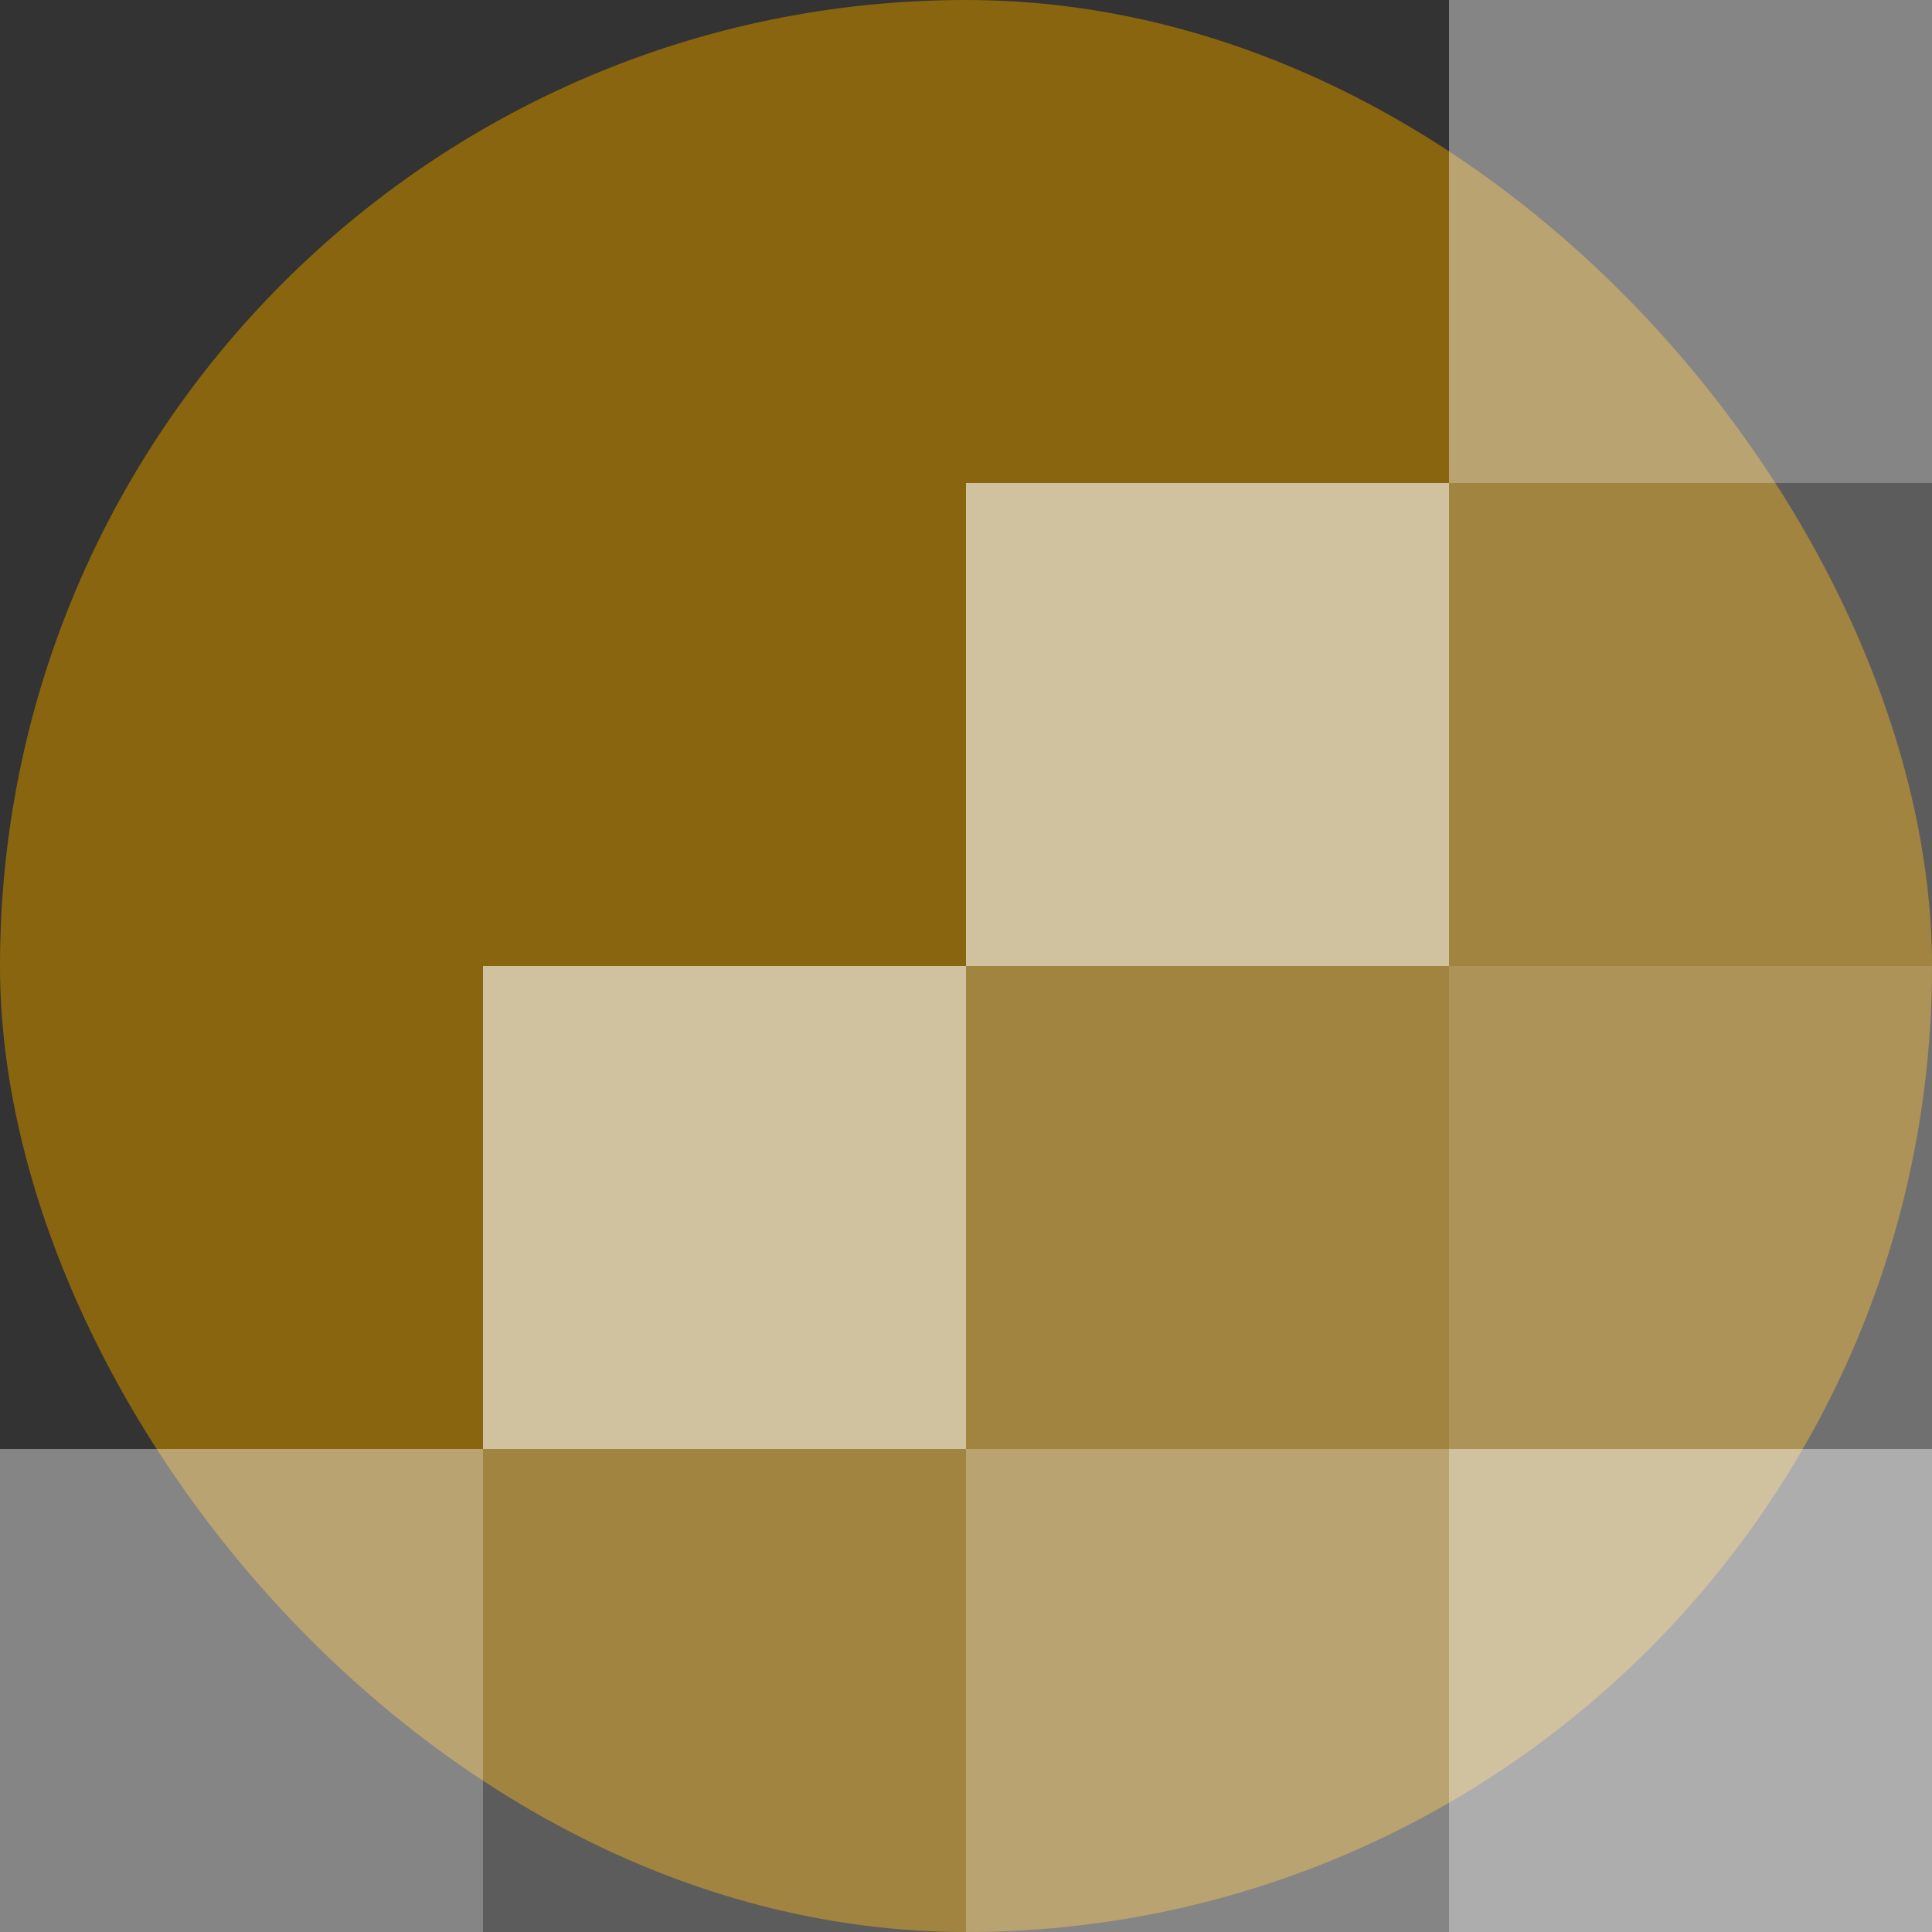
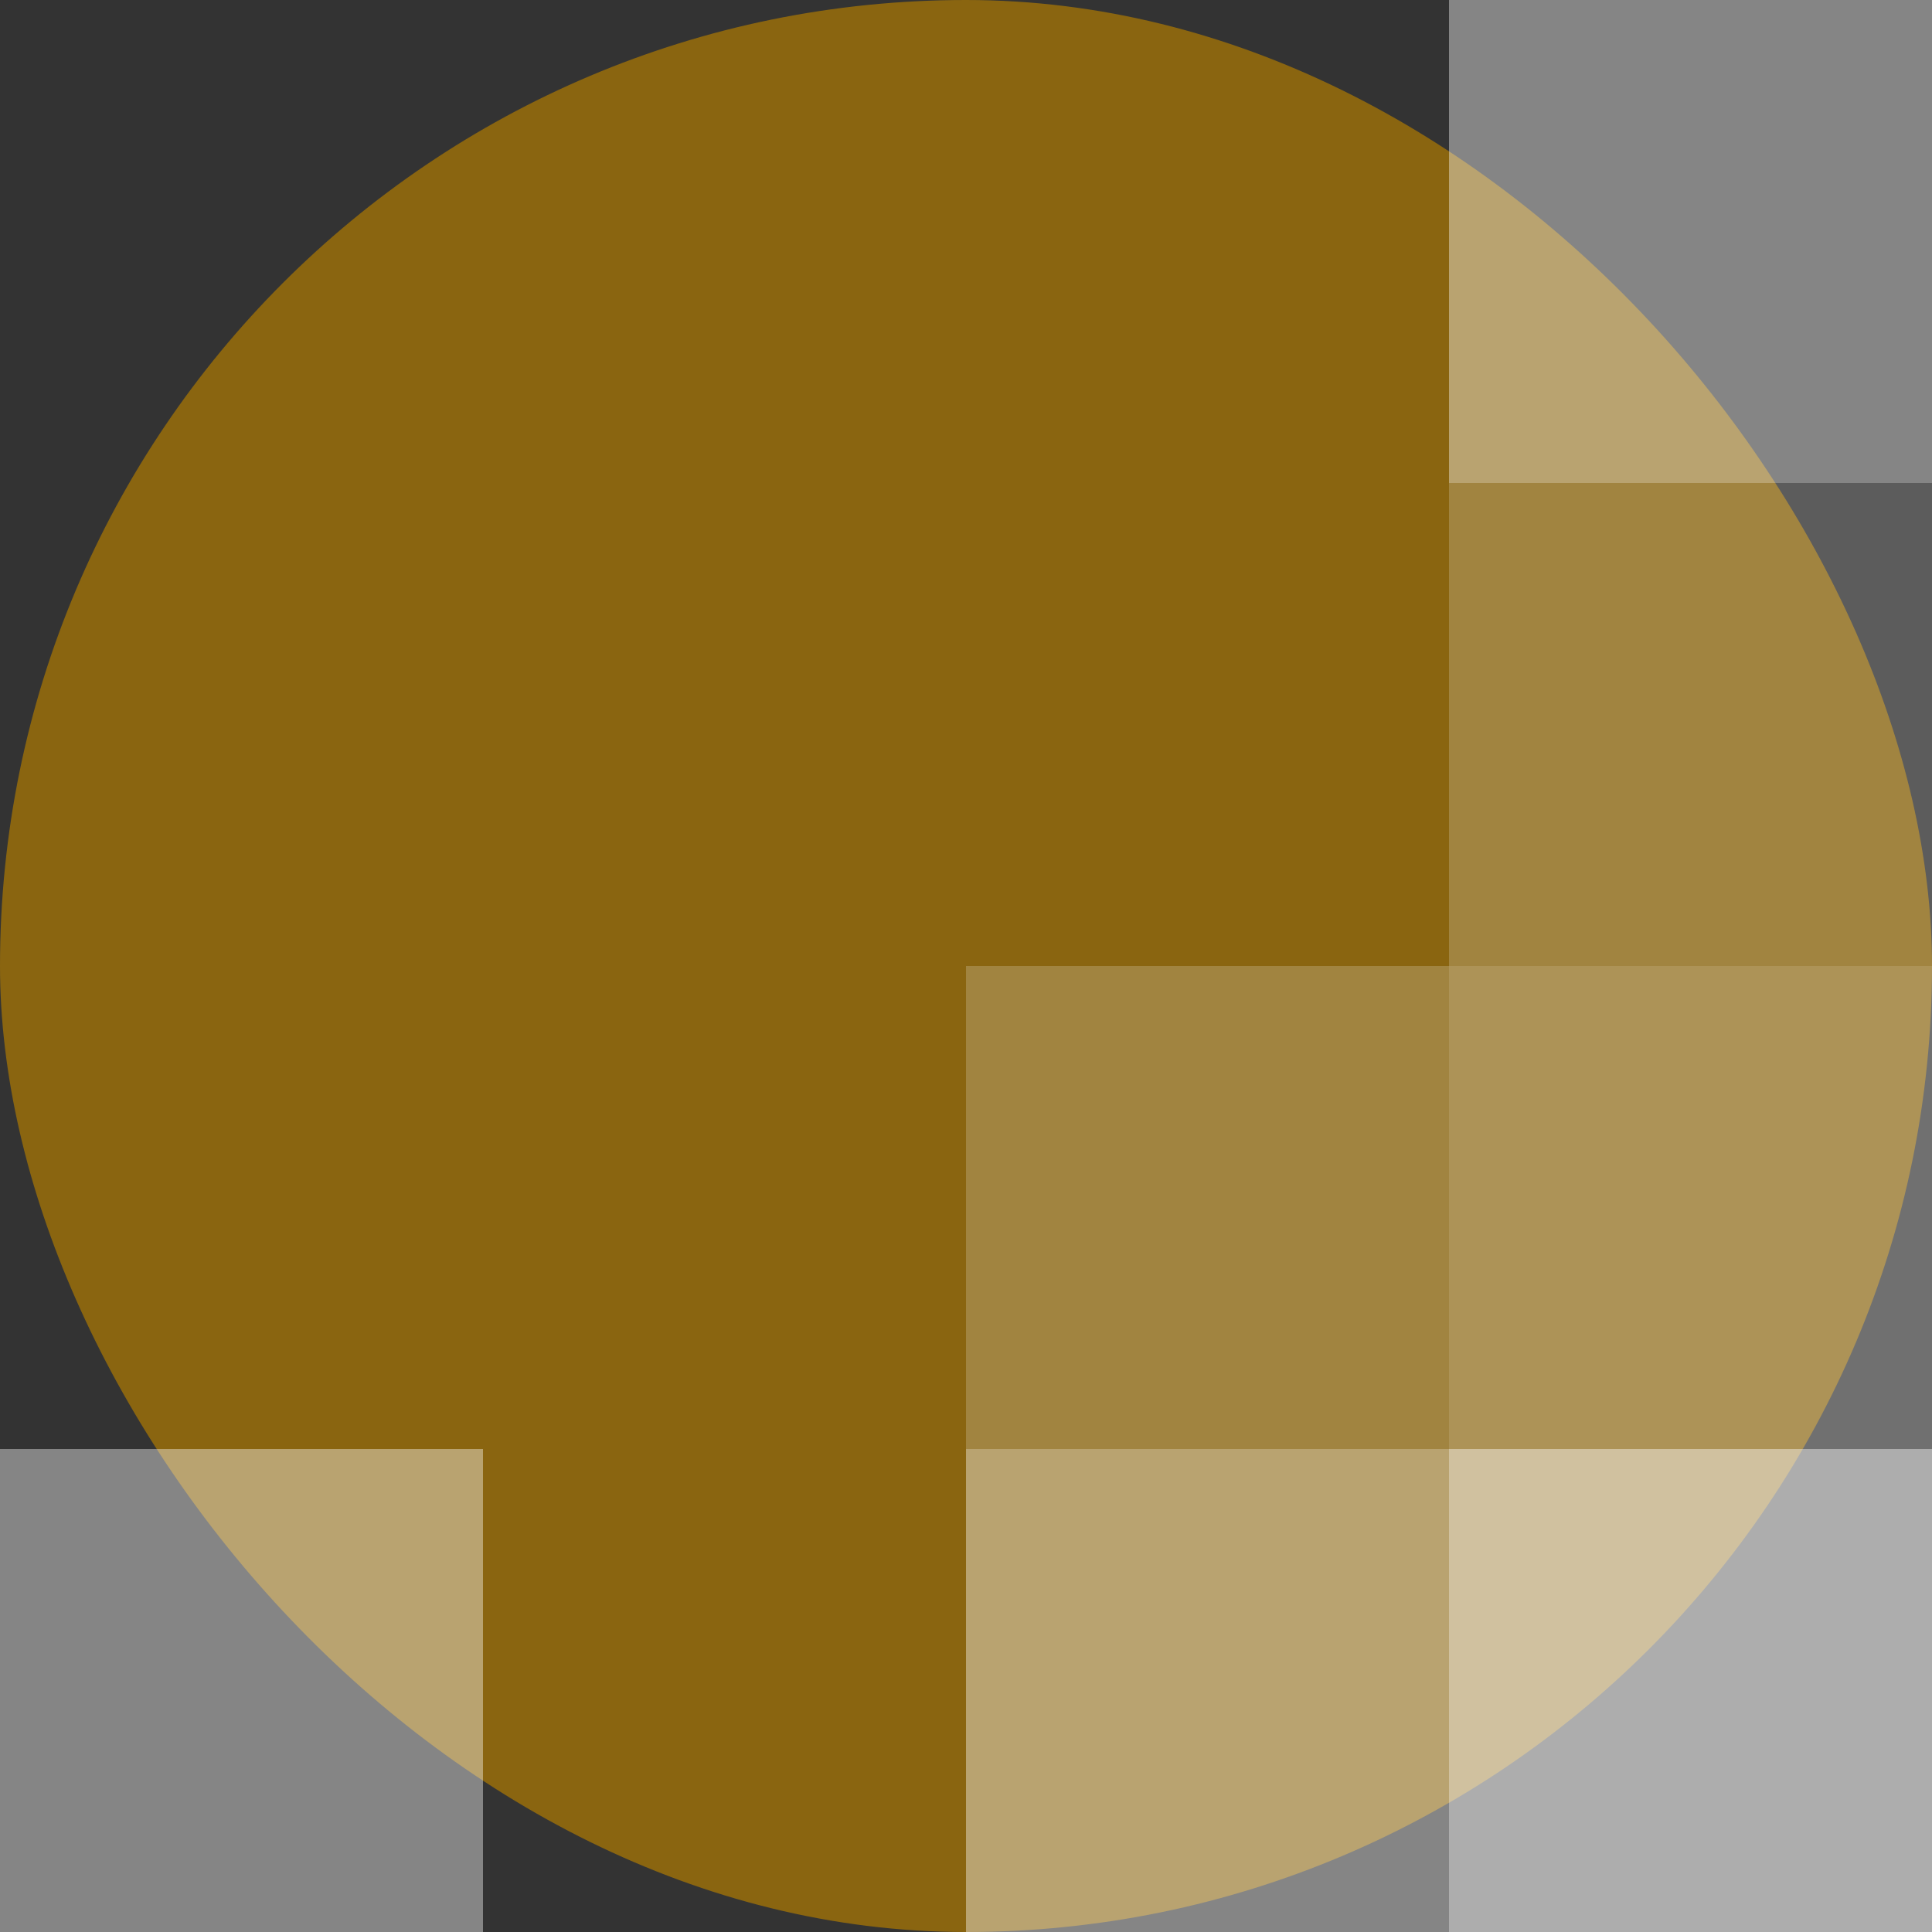
<svg xmlns="http://www.w3.org/2000/svg" width="40px" height="40px" viewBox="0 0 40 40" version="1.1">
  <rect x="0" y="0" width="40" height="40" fill="#333333" stroke="none" />
  <title>logo</title>
  <g id="Page-1" stroke="none" stroke-width="1" fill="none" fill-rule="evenodd">
    <g id="logo" fill-rule="nonzero">
      <rect id="Rectangle" fill="#8A6510" x="0" y="0" width="40" height="40" rx="20" />
      <rect id="Rectangle" fill-opacity="0.6" fill="#FFFFFF" x="30" y="30" width="10" height="10" />
-       <rect id="Rectangle" fill-opacity="0.6" fill="#FFFFFF" x="20" y="10" width="10" height="10" />
-       <rect id="Rectangle" fill-opacity="0.6" fill="#FFFFFF" x="10" y="20" width="10" height="10" />
      <rect id="Rectangle" fill-opacity="0.4" fill="#FFFFFF" x="20" y="30" width="10" height="10" />
      <rect id="Rectangle" fill-opacity="0.4" fill="#FFFFFF" x="30" y="0" width="10" height="10" />
      <rect id="Rectangle" fill-opacity="0.4" fill="#FFFFFF" x="0" y="30" width="10" height="10" />
      <rect id="Rectangle" fill-opacity="0.2" fill="#FFFFFF" x="20" y="20" width="10" height="10" />
      <rect id="Rectangle" fill-opacity="0.2" fill="#FFFFFF" x="30" y="10" width="10" height="10" />
-       <rect id="Rectangle" fill-opacity="0.2" fill="#FFFFFF" x="10" y="30" width="10" height="10" />
      <rect id="Rectangle" fill-opacity="0.3" fill="#FFFFFF" x="30" y="20" width="10" height="10" />
    </g>
  </g>
</svg>